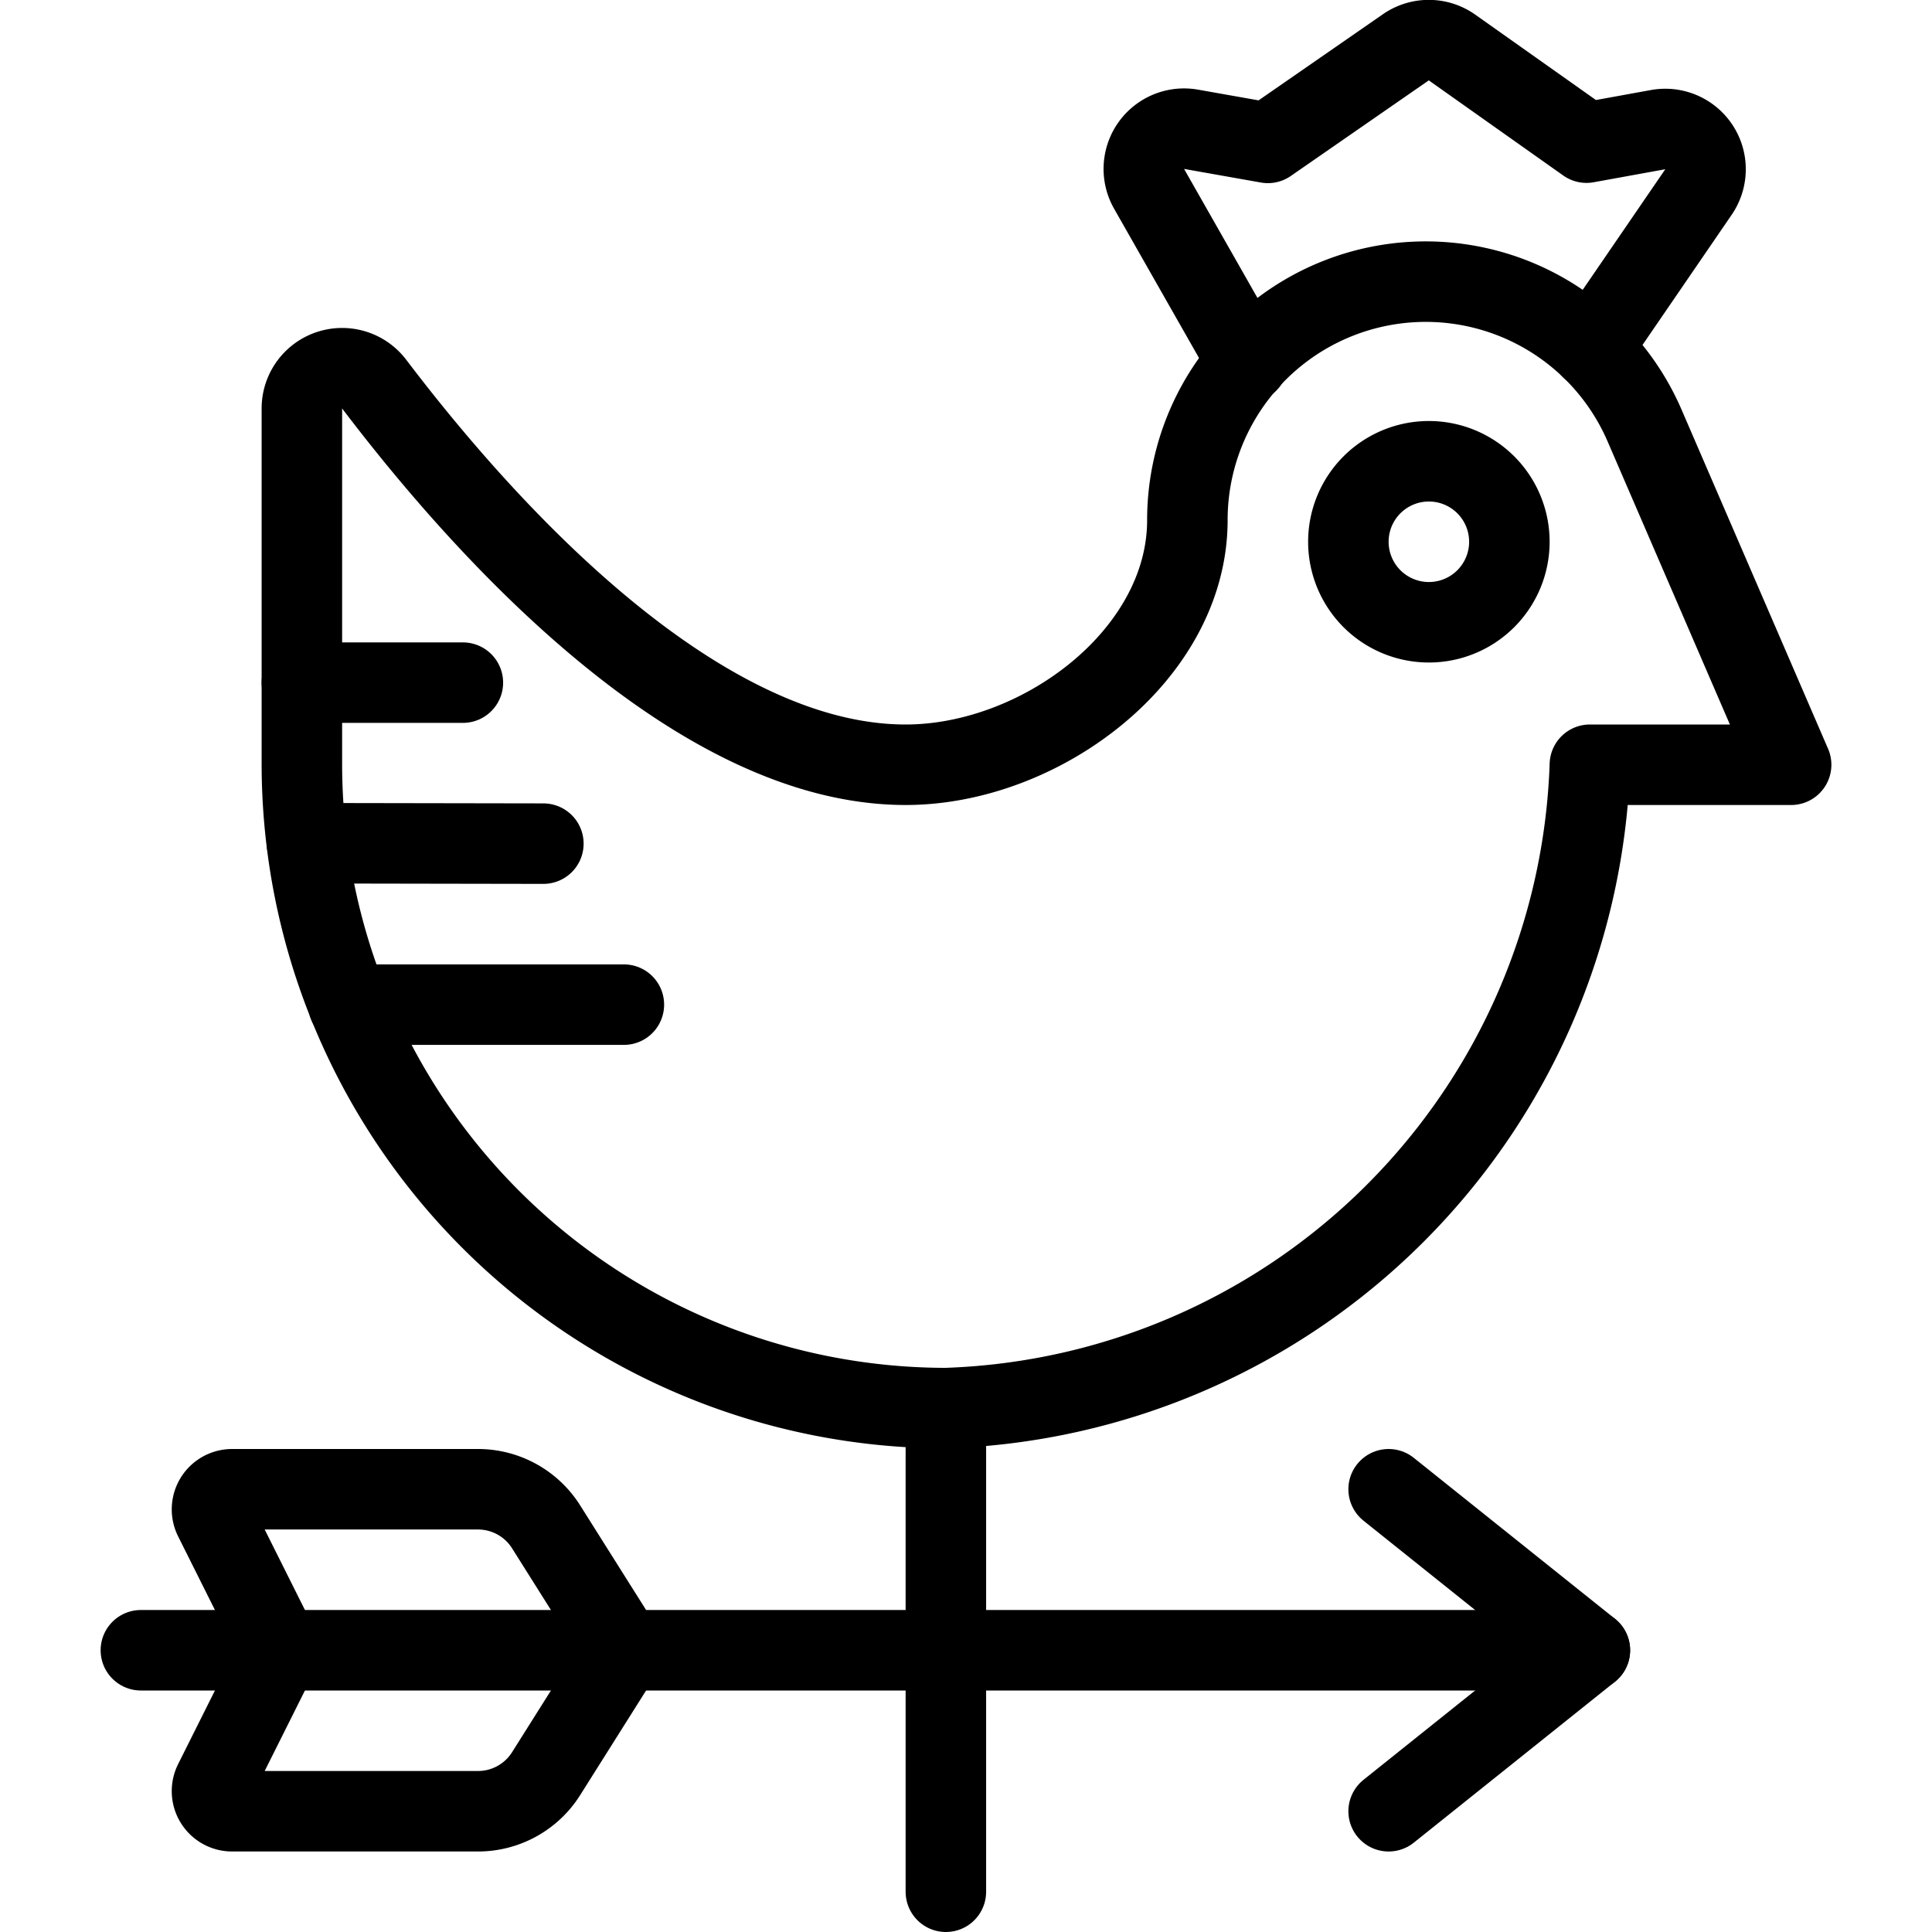
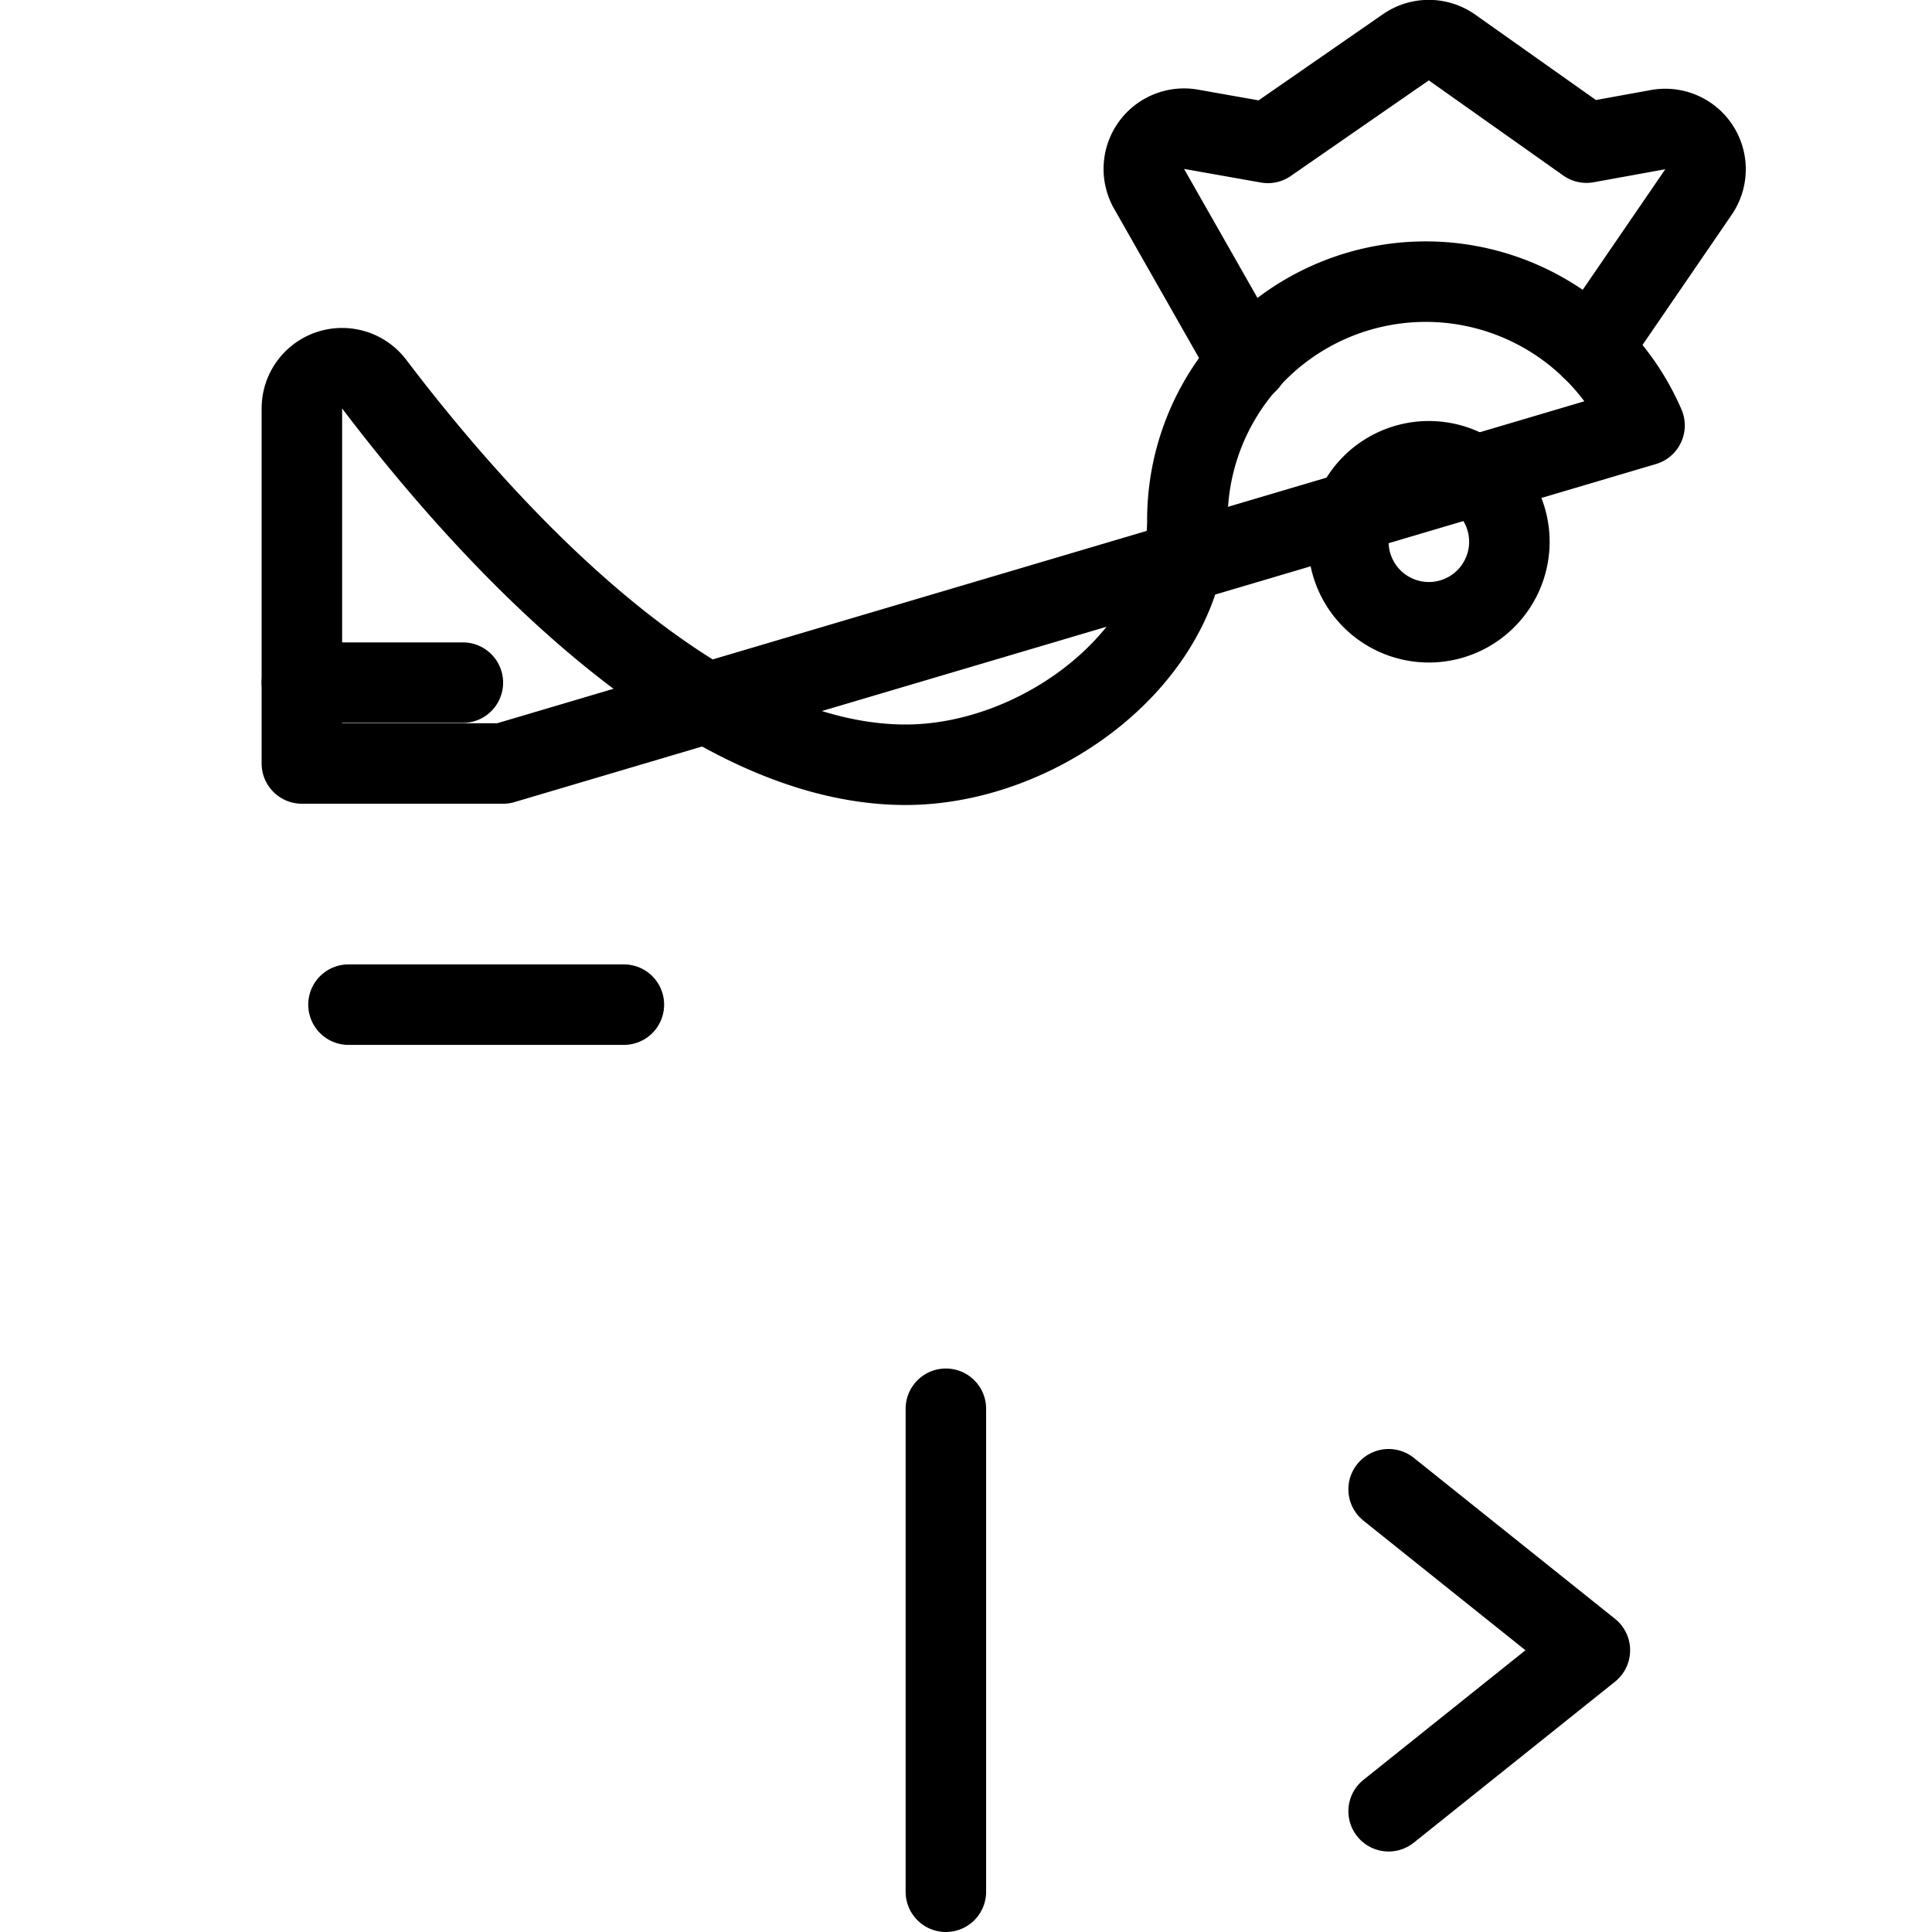
<svg xmlns="http://www.w3.org/2000/svg" viewBox="0 0 24 24">
  <g transform="matrix(1,0,0,1,0,0)">
-     <path d="M3.75,9.484a8.007,8.007,0,0,0,8,8.008,8.275,8.275,0,0,0,8-7.992h2.5L20.429,5.285A2.961,2.961,0,0,0,14.75,6.461c0,1.678-1.821,3.039-3.5,3.039-2.622,0-5.263-2.965-6.6-4.726a.5.5,0,0,0-.9.3Z" fill="none" stroke="#000000" stroke-linecap="round" stroke-linejoin="round" />
+     <path d="M3.75,9.484h2.5L20.429,5.285A2.961,2.961,0,0,0,14.75,6.461c0,1.678-1.821,3.039-3.5,3.039-2.622,0-5.263-2.965-6.6-4.726a.5.5,0,0,0-.9.3Z" fill="none" stroke="#000000" stroke-linecap="round" stroke-linejoin="round" />
    <path d="M11.75 23.5L11.75 17.5" fill="none" stroke="#000000" stroke-linecap="round" stroke-linejoin="round" />
    <path d="M15.5,4.5,14.274,2.345a.5.5,0,0,1,.522-.739l.954.169L17.462.589a.5.5,0,0,1,.574,0l1.672,1.183L20.6,1.61a.5.5,0,0,1,.5.774L19.767,4.33" fill="none" stroke="#000000" stroke-linecap="round" stroke-linejoin="round" />
    <path d="M3.75 8.48L5.75 8.48" fill="none" stroke="#000000" stroke-linecap="round" stroke-linejoin="round" />
-     <path d="M3.813 10.475L6.75 10.48" fill="none" stroke="#000000" stroke-linecap="round" stroke-linejoin="round" />
    <path d="M4.329 12.48L7.75 12.48" fill="none" stroke="#000000" stroke-linecap="round" stroke-linejoin="round" />
    <path d="M16.750 6.730 A1.000 1.000 0 1 0 18.750 6.730 A1.000 1.000 0 1 0 16.750 6.730 Z" fill="none" stroke="#000000" stroke-linecap="round" stroke-linejoin="round" />
-     <path d="M1.75 20.5L19.75 20.5" fill="none" stroke="#000000" stroke-linecap="round" stroke-linejoin="round" />
-     <path d="M7.75,20.5l-.966,1.533a1,1,0,0,1-.846.467H2.884a.25.25,0,0,1-.224-.362L3.479,20.5,2.66,18.862a.25.25,0,0,1,.224-.362H5.938a1,1,0,0,1,.846.467Z" fill="none" stroke="#000000" stroke-linecap="round" stroke-linejoin="round" />
    <path d="M17.25 18.5L19.75 20.5 17.25 22.5" fill="none" stroke="#000000" stroke-linecap="round" stroke-linejoin="round" />
  </g>
</svg>